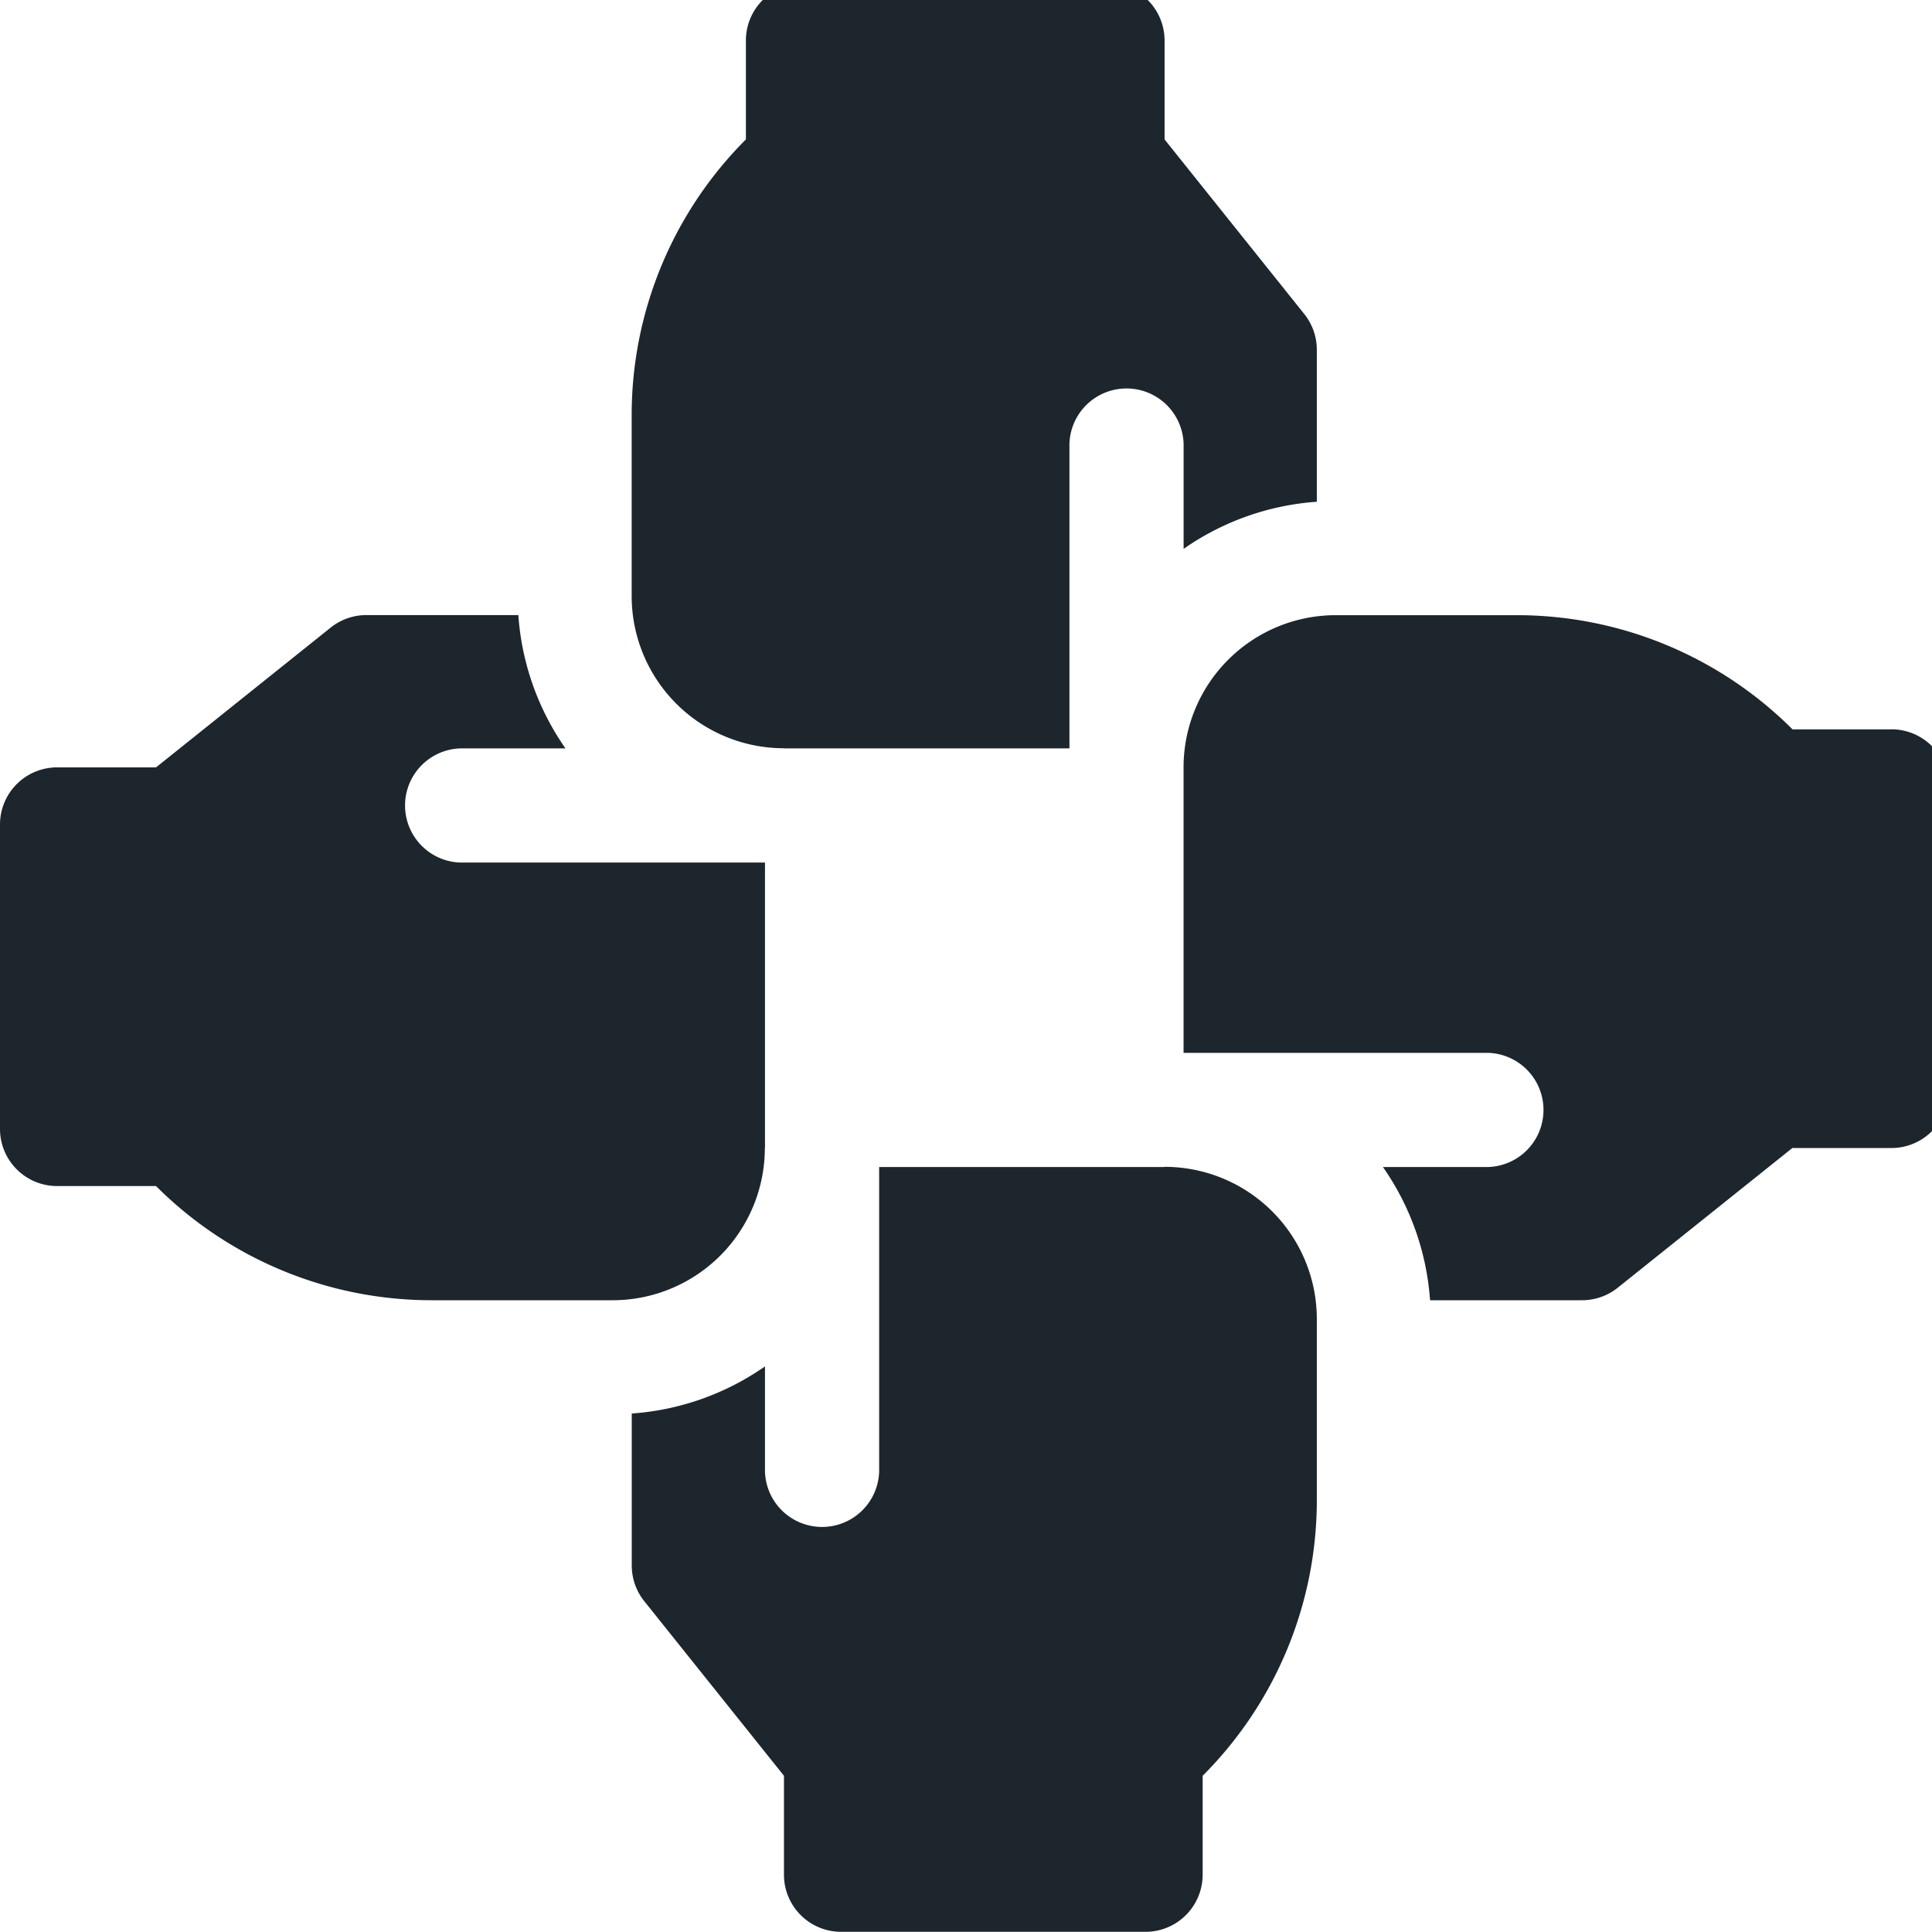
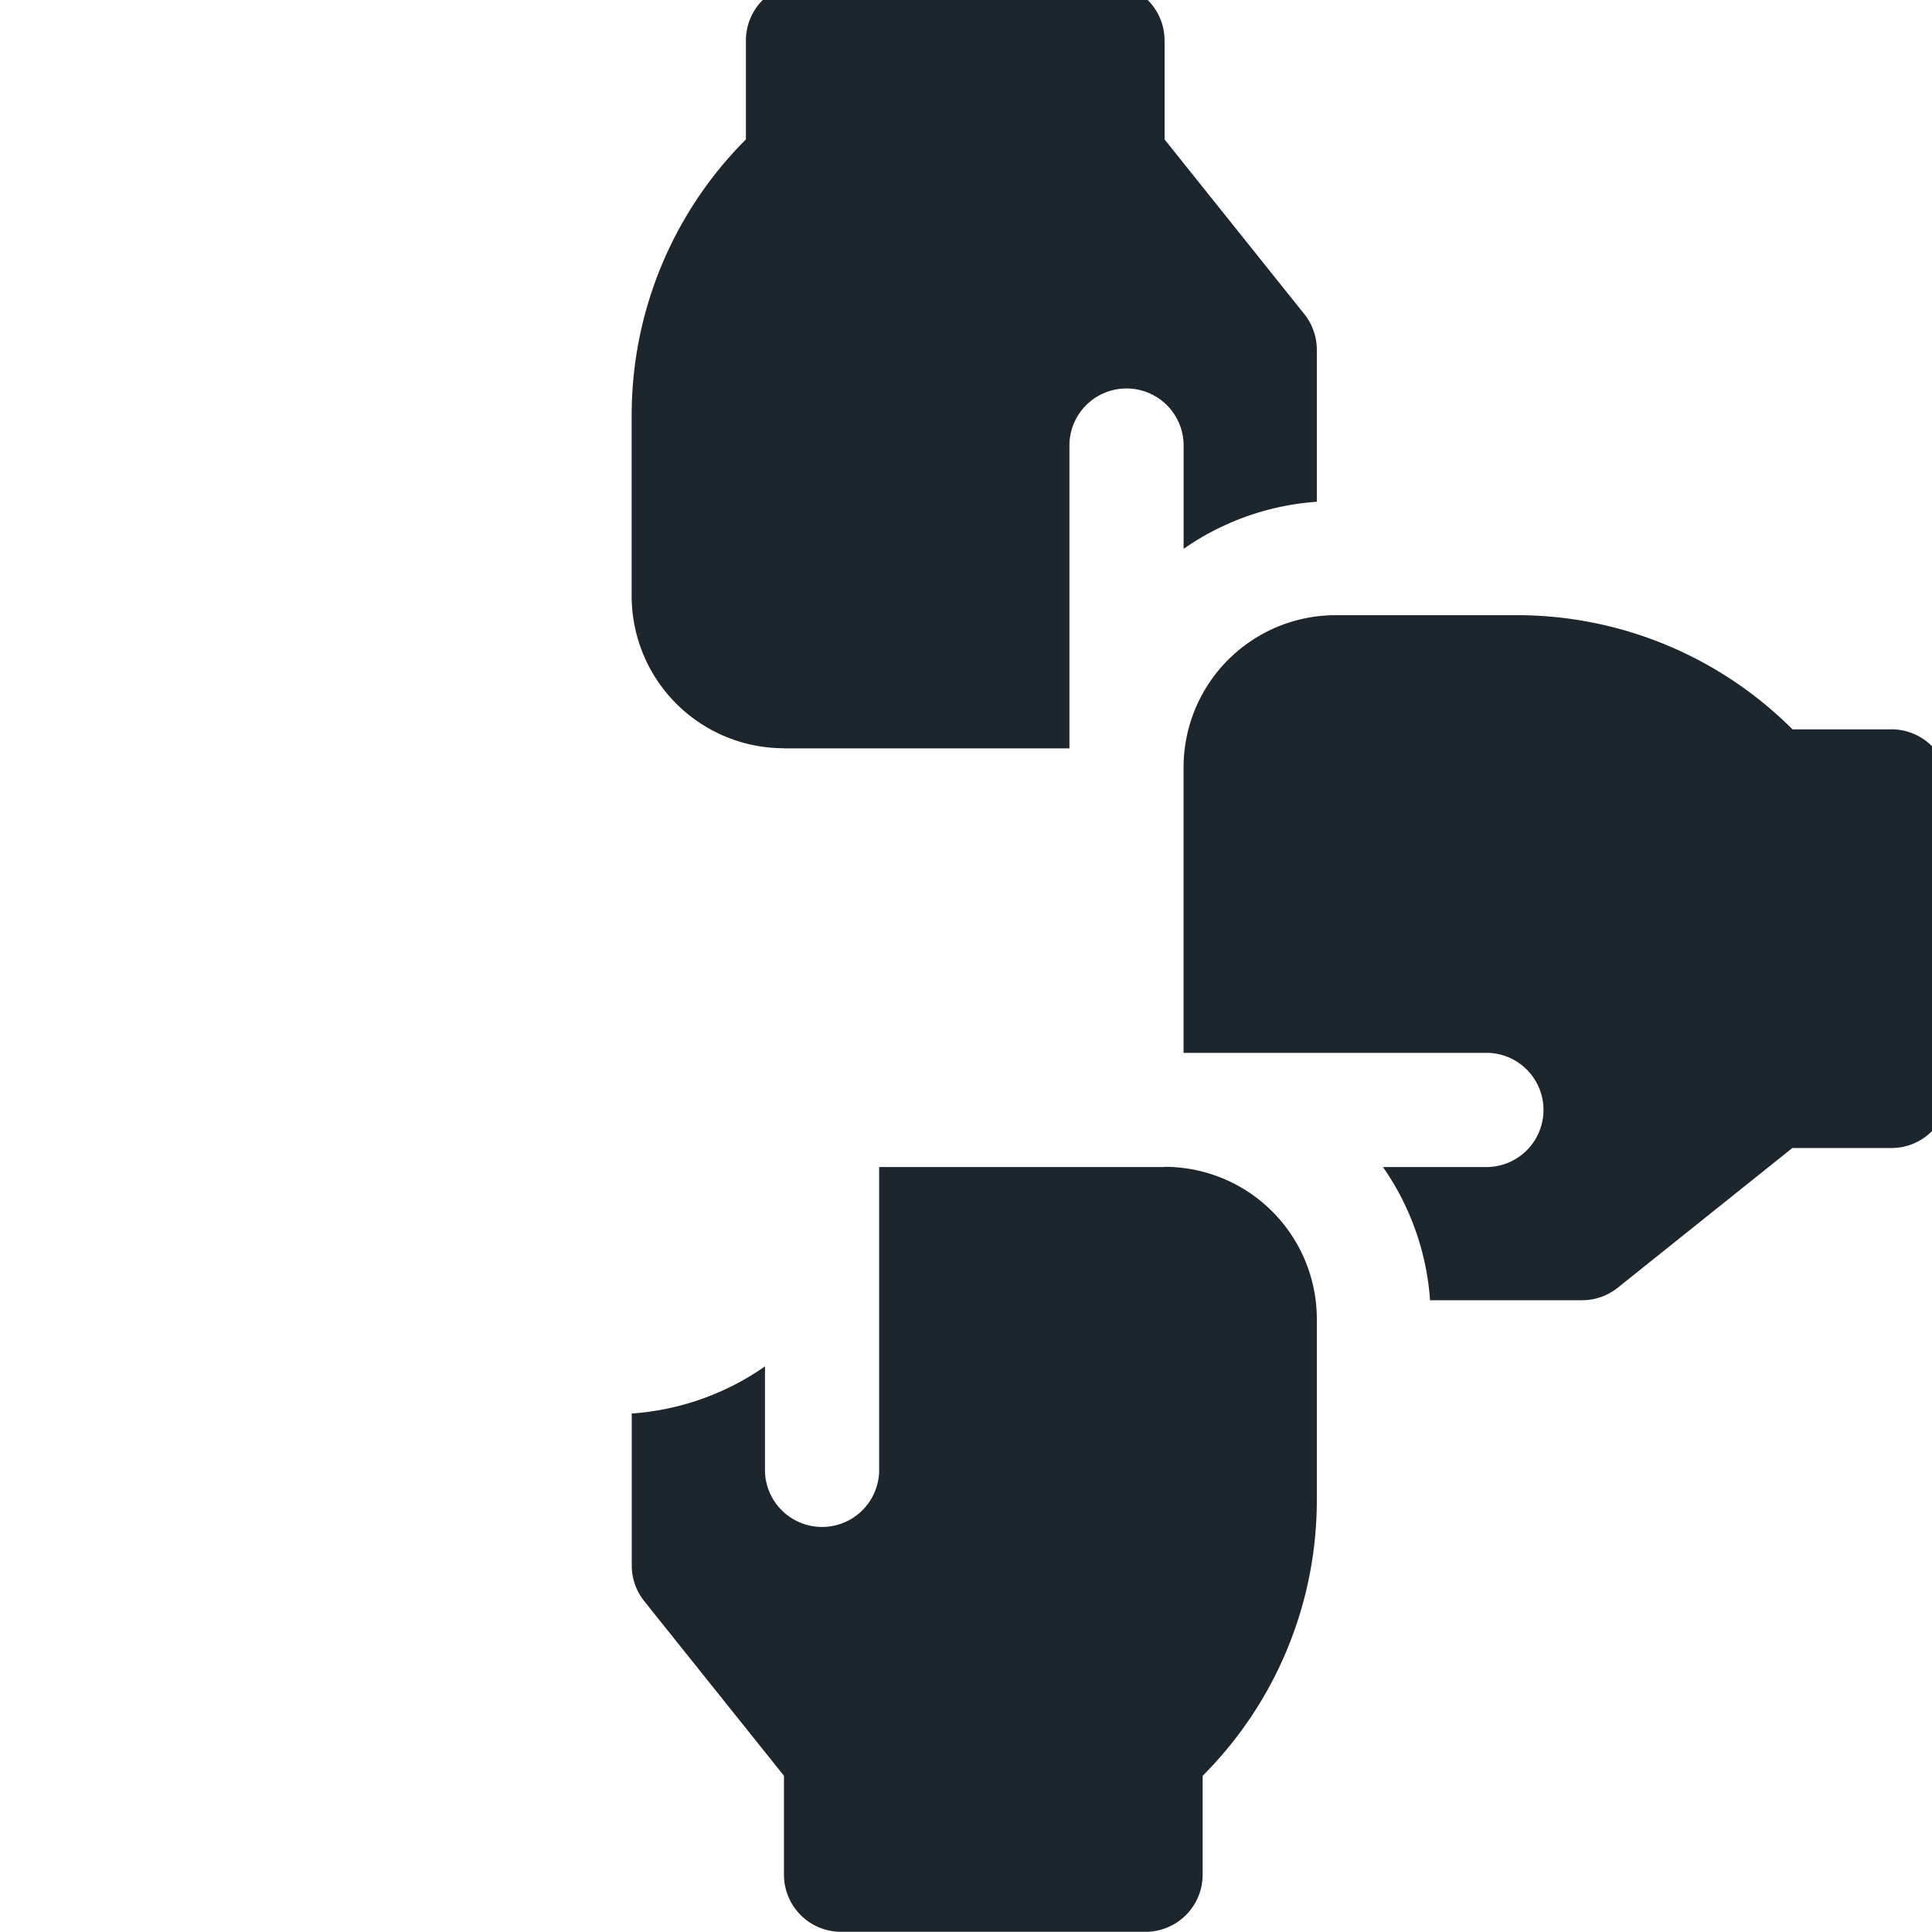
<svg xmlns="http://www.w3.org/2000/svg" width="41" height="41" viewBox="0 0 41 41">
  <defs>
    <clipPath id="a">
      <rect width="41" height="41" transform="translate(0 -0.497)" fill="#1d252d" />
    </clipPath>
  </defs>
  <g transform="translate(0 -0.478)">
    <g transform="translate(0 0.975)" clip-path="url(#a)">
      <path d="M64.832,16.234H70.89V9.773a1.212,1.212,0,0,1,2.423,0V12a5.618,5.618,0,0,1,2.827-1V7.775a1.212,1.212,0,0,0-.265-.757L72.909,3.311v-2.1A1.212,1.212,0,0,0,71.7,0H65.236a1.212,1.212,0,0,0-1.212,1.211v2.1A8.273,8.273,0,0,0,61.6,9.161V13a3.231,3.231,0,0,0,3.23,3.231" transform="translate(-48.195 -0.849)" fill="#1d252d" />
-       <path d="M16.234,72.909V66.852H9.773a1.212,1.212,0,0,1,0-2.423H12A5.62,5.62,0,0,1,11,61.6H7.775a1.212,1.212,0,0,0-.757.265L3.311,64.832h-2.1A1.212,1.212,0,0,0,0,66.044v6.461a1.212,1.212,0,0,0,1.211,1.212h2.1a8.272,8.272,0,0,0,5.85,2.423H13a3.231,3.231,0,0,0,3.231-3.23" transform="translate(0 -49.044)" fill="#1d252d" />
      <path d="M72.909,115.41H66.852v6.461a1.212,1.212,0,0,1-2.423,0v-2.23a5.618,5.618,0,0,1-2.827,1v3.225a1.211,1.211,0,0,0,.265.757l2.965,3.706v2.1a1.212,1.212,0,0,0,1.212,1.211h6.461a1.212,1.212,0,0,0,1.212-1.211v-2.1a8.272,8.272,0,0,0,2.423-5.85v-3.842a3.231,3.231,0,0,0-3.23-3.231" transform="translate(-48.195 -91.141)" fill="#1d252d" />
      <path d="M130.429,64.025h-2.1a8.273,8.273,0,0,0-5.85-2.423h-3.842a3.231,3.231,0,0,0-3.231,3.23V70.89h6.461a1.212,1.212,0,0,1,0,2.423h-2.23a5.62,5.62,0,0,1,1,2.827h3.225a1.211,1.211,0,0,0,.757-.265l3.706-2.965h2.1A1.212,1.212,0,0,0,131.64,71.7V65.236a1.212,1.212,0,0,0-1.211-1.212" transform="translate(-90.289 -49.044)" fill="#1d252d" />
    </g>
  </g>
</svg>